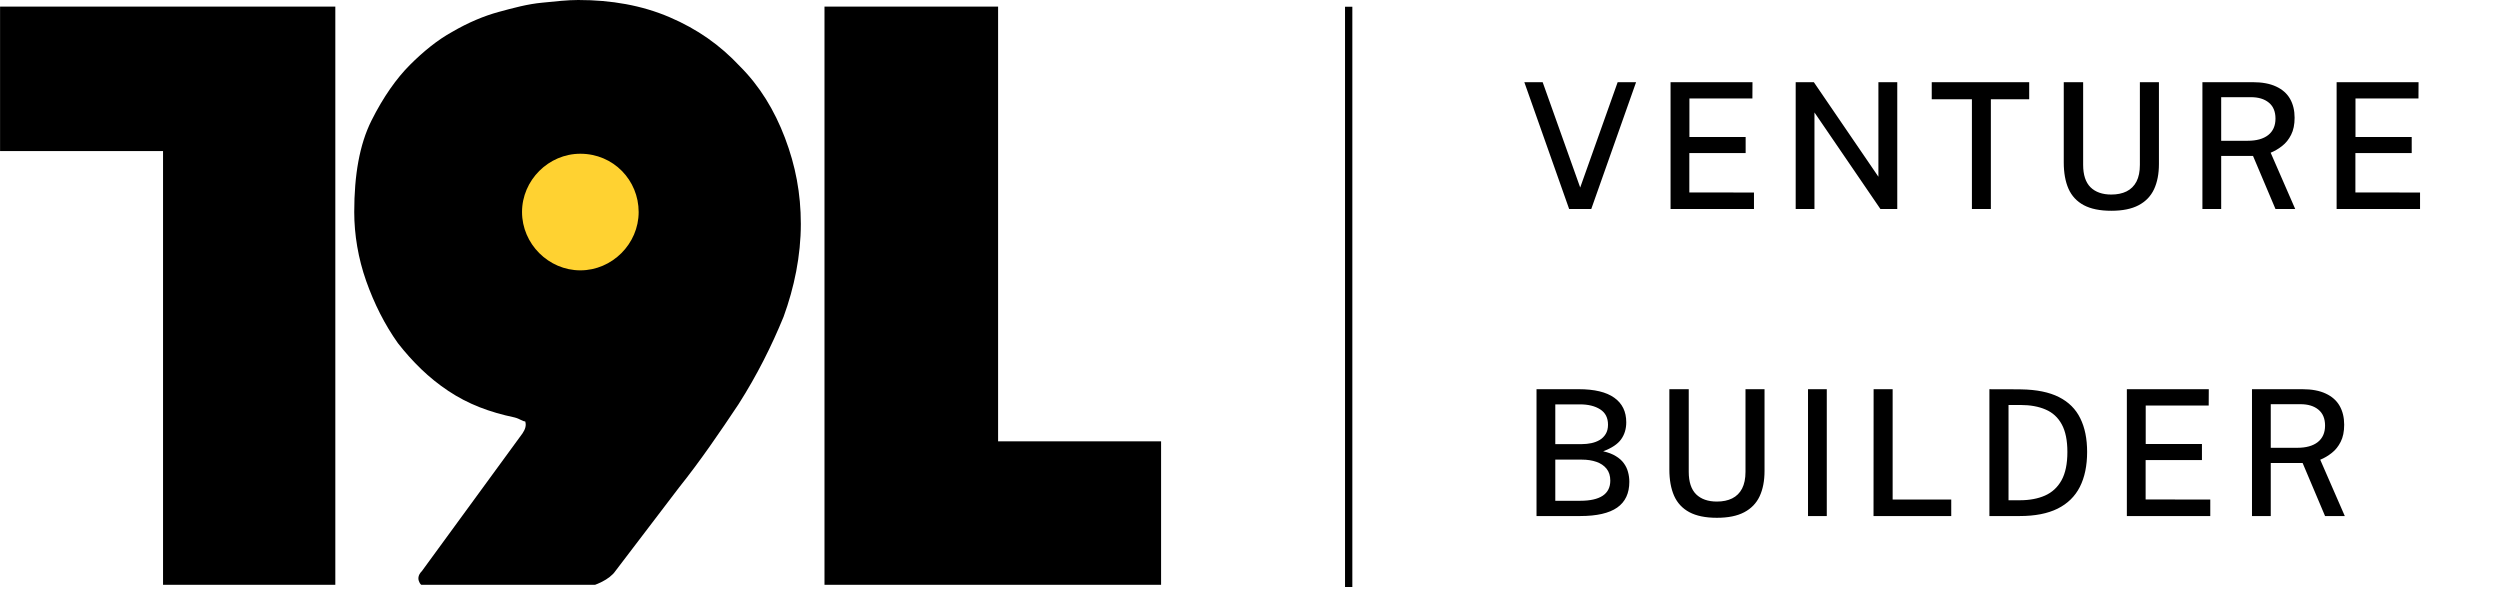
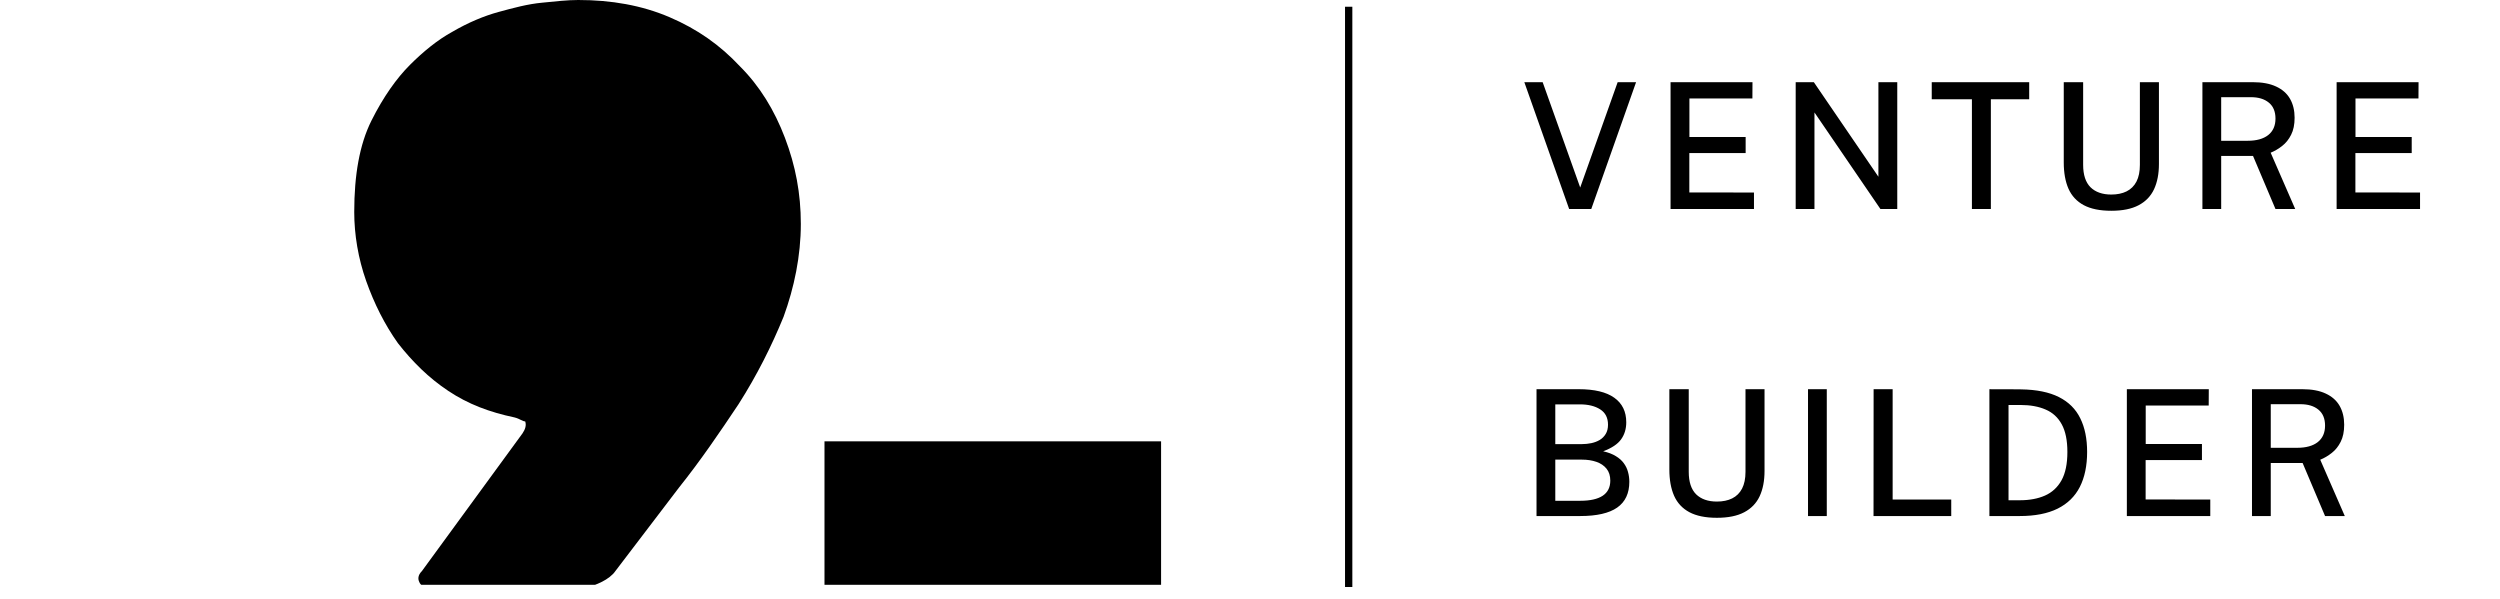
<svg xmlns="http://www.w3.org/2000/svg" width="171" height="41" viewBox="0 0 171 41" fill="none">
  <path d="M107.33 14.297L104.264 5.621H105.518L108.086 12.827L110.648 5.621H111.908L108.842 14.297H107.33ZM114.266 14.297V5.621H119.87L119.864 6.737H115.556V9.371H119.402V10.469H115.55V13.163L119.972 13.169V14.297H114.266ZM122.825 14.297V5.621H124.067L128.483 12.089V5.621H129.773V14.297H128.621L124.109 7.691V14.297H122.825ZM134.879 14.297V6.791H132.131V5.621H138.797V6.791H136.175V14.297H134.879ZM144.413 14.417C143.637 14.417 143.009 14.289 142.529 14.033C142.053 13.777 141.705 13.403 141.485 12.911C141.269 12.419 141.161 11.819 141.161 11.111V5.621H142.487V11.273C142.487 11.961 142.655 12.473 142.991 12.809C143.331 13.141 143.805 13.307 144.413 13.307C144.817 13.307 145.165 13.235 145.457 13.091C145.753 12.943 145.979 12.719 146.135 12.419C146.291 12.115 146.368 11.733 146.368 11.273V5.621H147.671V11.213C147.671 11.889 147.559 12.467 147.335 12.947C147.111 13.423 146.759 13.787 146.279 14.039C145.803 14.291 145.181 14.417 144.413 14.417ZM150.645 14.297V5.621H154.089C154.733 5.621 155.267 5.721 155.691 5.921C156.115 6.117 156.431 6.397 156.639 6.761C156.847 7.125 156.951 7.555 156.951 8.051C156.951 8.519 156.871 8.909 156.711 9.221C156.555 9.533 156.351 9.787 156.099 9.983C155.851 10.179 155.589 10.333 155.313 10.445L156.993 14.297H155.643L154.107 10.667H151.929V14.297H150.645ZM151.929 9.629H153.741C154.345 9.629 154.813 9.499 155.145 9.239C155.477 8.975 155.643 8.599 155.643 8.111C155.643 7.631 155.491 7.267 155.187 7.019C154.887 6.771 154.479 6.647 153.963 6.647H151.929V9.629ZM159.825 14.297V5.621H165.429L165.423 6.737H161.115V9.371H164.961V10.469H161.109V13.163L165.531 13.169V14.297H159.825ZM105.098 35.297V26.621H107.984C109.06 26.621 109.87 26.815 110.414 27.203C110.962 27.591 111.236 28.151 111.236 28.883C111.236 29.335 111.118 29.725 110.882 30.053C110.65 30.377 110.242 30.649 109.658 30.869C110.002 30.945 110.29 31.055 110.522 31.199C110.754 31.339 110.936 31.501 111.068 31.685C111.204 31.869 111.3 32.069 111.356 32.285C111.416 32.501 111.446 32.725 111.446 32.957C111.446 33.745 111.168 34.333 110.612 34.721C110.06 35.105 109.218 35.297 108.086 35.297H105.098ZM106.382 34.253H108.092C108.764 34.253 109.274 34.139 109.622 33.911C109.97 33.679 110.144 33.333 110.144 32.873C110.144 32.541 110.058 32.269 109.886 32.057C109.714 31.845 109.482 31.689 109.19 31.589C108.898 31.489 108.572 31.439 108.212 31.439H106.382V34.253ZM106.382 30.377H108.212C108.428 30.377 108.64 30.355 108.848 30.311C109.056 30.267 109.246 30.195 109.418 30.095C109.59 29.991 109.728 29.853 109.832 29.681C109.936 29.509 109.988 29.299 109.988 29.051C109.988 28.579 109.81 28.229 109.454 28.001C109.098 27.773 108.636 27.659 108.068 27.659H106.382V30.377ZM117.436 35.417C116.66 35.417 116.032 35.289 115.552 35.033C115.076 34.777 114.728 34.403 114.508 33.911C114.292 33.419 114.184 32.819 114.184 32.111V26.621H115.51V32.273C115.51 32.961 115.678 33.473 116.014 33.809C116.354 34.141 116.828 34.307 117.436 34.307C117.84 34.307 118.188 34.235 118.48 34.091C118.776 33.943 119.002 33.719 119.158 33.419C119.314 33.115 119.392 32.733 119.392 32.273V26.621H120.694V32.213C120.694 32.889 120.582 33.467 120.358 33.947C120.134 34.423 119.782 34.787 119.302 35.039C118.826 35.291 118.204 35.417 117.436 35.417ZM123.668 35.297V26.621H124.952V35.297H123.668ZM128.149 35.297L128.155 26.621H129.457V34.169H133.465V35.297H128.149ZM136.075 35.297V26.621C136.107 26.621 136.201 26.623 136.357 26.627C136.517 26.627 136.709 26.627 136.933 26.627C137.157 26.623 137.385 26.623 137.617 26.627C137.853 26.627 138.063 26.629 138.247 26.633C139.307 26.649 140.169 26.825 140.833 27.161C141.497 27.497 141.983 27.981 142.291 28.613C142.603 29.241 142.759 30.007 142.759 30.911C142.759 31.851 142.593 32.649 142.261 33.305C141.929 33.957 141.421 34.453 140.737 34.793C140.057 35.129 139.195 35.297 138.151 35.297H136.075ZM137.383 34.217H138.163C138.819 34.217 139.389 34.111 139.873 33.899C140.361 33.683 140.739 33.335 141.007 32.855C141.275 32.371 141.409 31.725 141.409 30.917C141.409 30.125 141.281 29.495 141.025 29.027C140.769 28.555 140.401 28.217 139.921 28.013C139.445 27.805 138.871 27.701 138.199 27.701H137.383V34.217ZM145.477 35.297V26.621H151.081L151.075 27.737H146.767V30.371H150.613V31.469H146.761V34.163L151.183 34.169V35.297H145.477ZM154.036 35.297V26.621H157.48C158.124 26.621 158.658 26.721 159.082 26.921C159.506 27.117 159.822 27.397 160.03 27.761C160.238 28.125 160.342 28.555 160.342 29.051C160.342 29.519 160.262 29.909 160.102 30.221C159.946 30.533 159.742 30.787 159.49 30.983C159.242 31.179 158.98 31.333 158.704 31.445L160.384 35.297H159.034L157.498 31.667H155.32V35.297H154.036ZM155.32 30.629H157.132C157.736 30.629 158.204 30.499 158.536 30.239C158.868 29.975 159.034 29.599 159.034 29.111C159.034 28.631 158.882 28.267 158.578 28.019C158.278 27.771 157.87 27.647 157.354 27.647H155.32V30.629Z" fill="black" />
  <g clip-path="url(#clip0_392_25)">
-     <path d="M0.004 0.453H22.936V10.333V40.064H11.152V10.333H0.004V0.453Z" fill="black" />
-     <path d="M79.418 40.064H56.395V30.185V0.453H68.27V30.185H79.418V40.064Z" fill="black" />
+     <path d="M79.418 40.064H56.395V30.185V0.453V30.185H79.418V40.064Z" fill="black" />
    <path d="M35.197 28.553C33.475 28.19 32.026 27.646 30.665 26.739C29.306 25.834 28.218 24.747 27.221 23.478C26.315 22.207 25.59 20.758 25.045 19.216C24.501 17.676 24.23 16.044 24.23 14.504C24.23 11.966 24.593 9.88 25.408 8.249C26.224 6.617 27.131 5.349 28.037 4.442C28.943 3.535 29.94 2.72 30.938 2.176C32.026 1.54 33.113 1.087 34.111 0.816C35.108 0.544 36.105 0.272 37.102 0.182C38.008 0.091 38.825 0 39.55 0C41.816 0 43.9 0.363 45.803 1.178C47.708 1.994 49.249 3.082 50.607 4.532C51.968 5.892 52.965 7.524 53.69 9.427C54.414 11.331 54.777 13.234 54.777 15.319C54.777 17.494 54.325 19.67 53.598 21.663C52.783 23.657 51.786 25.651 50.517 27.646C49.249 29.549 47.889 31.544 46.439 33.355C44.989 35.259 43.537 37.164 42.087 39.067C41.906 39.338 41.543 39.61 41.181 39.791C40.818 39.972 40.365 40.154 40.093 40.154H29.397C29.034 40.154 28.763 40.063 28.672 39.791C28.581 39.609 28.581 39.338 28.854 39.067L35.742 29.639C35.924 29.368 36.015 29.095 35.924 28.824C35.741 28.825 35.56 28.644 35.197 28.553Z" fill="black" />
-     <path d="M39.695 10.516C41.962 10.516 43.684 12.328 43.684 14.504C43.684 16.679 41.87 18.492 39.695 18.492C37.52 18.492 35.707 16.679 35.707 14.504C35.706 12.328 37.52 10.516 39.695 10.516Z" fill="#FFD231" />
  </g>
  <line x1="92.25" y1="0.461" x2="92.25" y2="40.151" stroke="black" stroke-width="0.5" />
  <defs>
    <clipPath id="clip0_392_25">
      <rect width="80" height="40" fill="white" />
    </clipPath>
  </defs>
</svg>